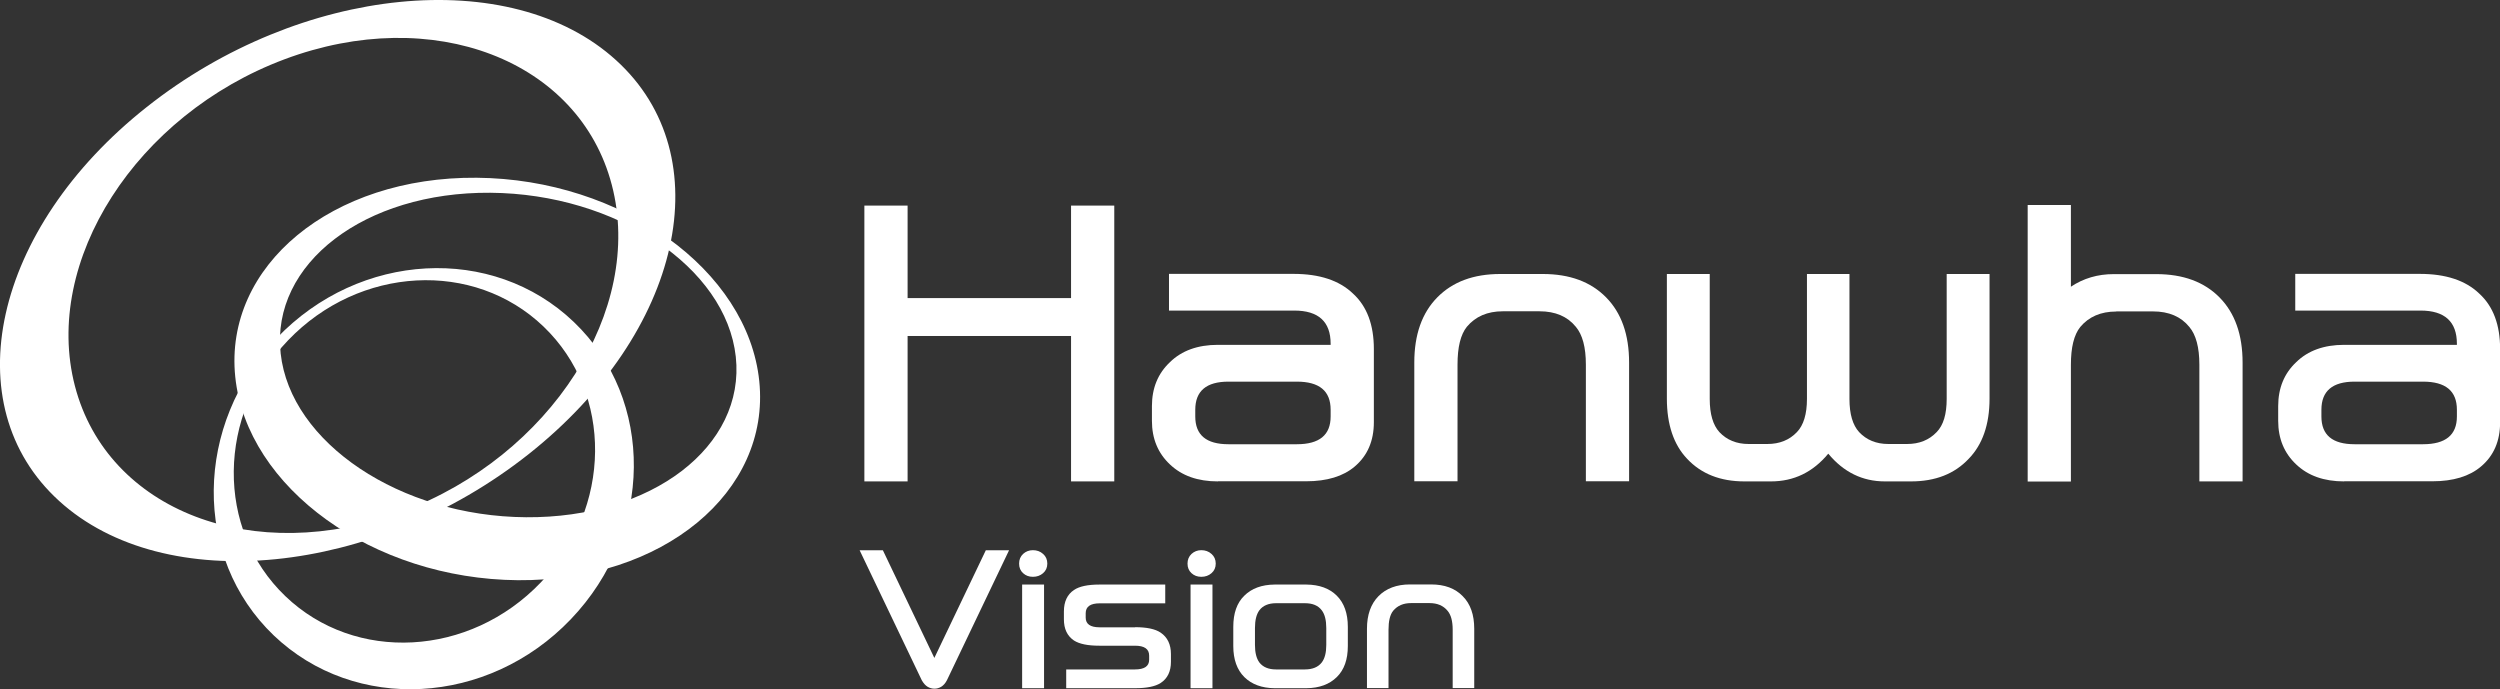
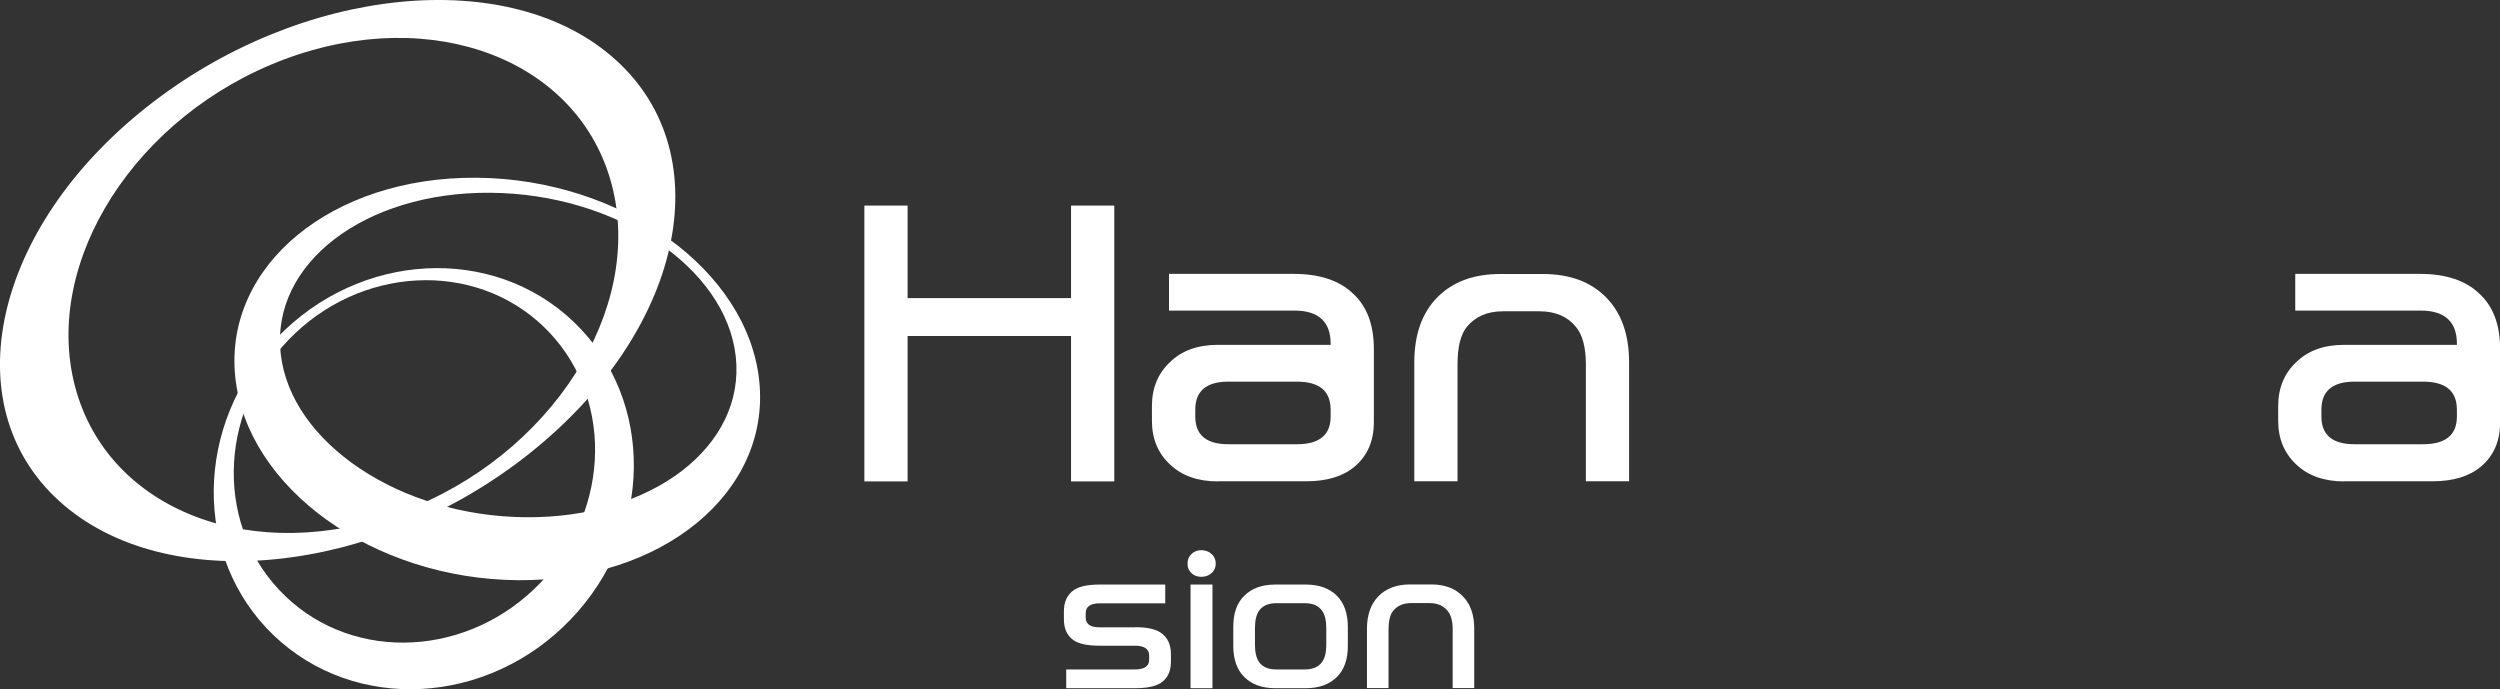
<svg xmlns="http://www.w3.org/2000/svg" id="b" viewBox="0 0 206.48 56.93">
  <rect x="0" y="0" width="206.48" height="56.93" fill="#333333" stroke="none" />
  <g id="c">
    <path d="M23.18,29.18c-.82-7.41,6.94-13.34,17.32-13.26,10.38.08,19.46,6.14,20.27,13.54.81,7.41-6.94,13.34-17.32,13.26-10.38-.07-19.46-6.14-20.27-13.53M62.71,31.48c-.94-9.18-11.38-16.7-23.34-16.8-11.96-.1-20.88,7.26-19.94,16.44.94,9.18,11.39,16.7,23.34,16.8,11.95.09,20.88-7.26,19.94-16.44" style="fill:#fff;" />
    <path d="M44.67,48.1c-5.88,6.16-15.33,6.67-21.1,1.14-5.77-5.52-5.67-14.98.22-21.13,5.89-6.15,15.34-6.66,21.1-1.14,5.76,5.52,5.67,14.98-.22,21.13M22.86,27.92c-6.84,7.15-6.96,18.14-.25,24.56,6.71,6.41,17.69,5.82,24.53-1.33,6.85-7.15,6.96-18.15.25-24.56-6.7-6.41-17.69-5.82-24.53,1.33" style="fill:#fff;" />
    <path d="M23.49,4.9c12.25-4.59,24.35.06,27.04,10.37,2.7,10.31-5.05,22.4-17.3,26.98-12.25,4.59-24.35-.05-27.04-10.36C3.5,21.57,11.25,9.49,23.49,4.9M12.12,8.84C-.59,18.89-3.82,33.47,4.89,41.38c8.71,7.92,26.07,6.18,38.77-3.87,12.7-10.05,15.94-24.63,7.22-32.54C42.18-2.95,24.82-1.22,12.12,8.84" style="fill:#fff;" />
    <path d="M92.03,16.98v22.78h-3.57v-12.01h-13.5v12.01h-3.57v-22.78h3.57v7.64h13.5v-7.64h3.57Z" style="fill:#fff;" />
    <path d="M100.59,39.76c-1.67,0-2.98-.47-3.96-1.4-.99-.93-1.49-2.13-1.49-3.6v-1.22c0-1.49.5-2.7,1.49-3.63.97-.95,2.29-1.43,3.96-1.43h9.31v-.09c0-1.82-1-2.74-3-2.74h-10.35v-3.03h10.29c2.14,0,3.78.54,4.91,1.63,1.15,1.05,1.72,2.58,1.72,4.58v6.04c0,1.55-.53,2.77-1.58,3.66-.95.81-2.29,1.22-4.01,1.22h-7.29ZM107.11,31.52h-5.65c-1.82,0-2.74.77-2.74,2.32v.56c0,1.53.91,2.29,2.74,2.29h5.65c1.86,0,2.79-.76,2.79-2.29v-.56c0-1.55-.93-2.32-2.79-2.32Z" style="fill:#fff;" />
    <path d="M123.91,22.63h3.51c2.22,0,3.96.64,5.23,1.93,1.27,1.29,1.9,3.08,1.9,5.38v9.81h-3.57v-9.64c0-1.43-.28-2.47-.83-3.12-.69-.85-1.69-1.28-3-1.28h-3.03c-1.27,0-2.26.43-2.97,1.28-.52.65-.77,1.69-.77,3.12v9.64h-3.57v-9.81c0-2.3.63-4.09,1.9-5.38,1.27-1.29,3-1.93,5.2-1.93Z" style="fill:#fff;" />
-     <path d="M151,37.47c-1.27,1.53-2.84,2.29-4.73,2.29h-2.2c-1.98,0-3.56-.62-4.73-1.87-1.11-1.17-1.67-2.83-1.67-4.97v-10.29h3.54v10.32c0,1.25.27,2.16.8,2.74.61.65,1.42.98,2.41.98h1.55c1.01,0,1.82-.33,2.44-.98.55-.57.83-1.49.83-2.74v-10.32h3.51v10.32c0,1.25.27,2.16.8,2.74.61.65,1.42.98,2.41.98h1.55c1.01,0,1.82-.33,2.44-.98.56-.57.83-1.49.83-2.74v-10.32h3.54v10.29c0,2.14-.58,3.8-1.72,4.97-1.17,1.25-2.76,1.87-4.76,1.87h-2.17c-1.84,0-3.4-.76-4.67-2.29Z" style="fill:#fff;" />
-     <path d="M174.78,25.73c-1.27,0-2.26.43-2.97,1.28-.52.65-.77,1.69-.77,3.12v9.64h-3.57v-22.84h3.57v6.75c1.03-.69,2.21-1.04,3.54-1.04h3.51c2.22,0,3.96.64,5.23,1.93,1.27,1.29,1.9,3.08,1.9,5.38v9.81h-3.57v-9.64c0-1.43-.28-2.47-.83-3.12-.69-.85-1.69-1.28-3-1.28h-3.03Z" style="fill:#fff;" />
    <path d="M193.61,39.76c-1.67,0-2.98-.47-3.96-1.4-.99-.93-1.49-2.13-1.49-3.6v-1.22c0-1.49.5-2.7,1.49-3.63.97-.95,2.29-1.43,3.96-1.43h9.31v-.09c0-1.82-1-2.74-3-2.74h-10.35v-3.03h10.29c2.14,0,3.78.54,4.91,1.63,1.15,1.05,1.72,2.58,1.72,4.58v6.04c0,1.55-.52,2.77-1.58,3.66-.95.81-2.29,1.22-4.01,1.22h-7.29ZM200.12,31.52h-5.65c-1.82,0-2.74.77-2.74,2.32v.56c0,1.53.91,2.29,2.74,2.29h5.65c1.86,0,2.8-.76,2.8-2.29v-.56c0-1.55-.93-2.32-2.8-2.32Z" style="fill:#fff;" />
-     <path d="M77.17,56.88c-.2,0-.39-.06-.56-.16-.18-.11-.34-.29-.48-.54l-5.13-10.73h1.92l4.25,8.89,4.25-8.89h1.92l-5.13,10.73c-.13.25-.29.43-.47.54-.18.11-.37.16-.57.16Z" style="fill:#fff;" />
-     <path d="M86.5,46.55c0,.33-.12.59-.35.79-.23.2-.51.3-.84.3s-.59-.1-.81-.3c-.22-.2-.33-.46-.33-.79s.11-.59.33-.8c.22-.2.49-.31.81-.31s.61.1.84.31c.23.2.35.47.35.8ZM84.42,56.84v-8.56h1.81v8.56h-1.81Z" style="fill:#fff;" />
    <path d="M93.75,51.8c.96,0,1.67.15,2.11.45.56.38.85.97.85,1.77v.64c0,.79-.28,1.38-.85,1.75-.45.29-1.15.43-2.12.43h-5.68v-1.55h5.68c.78,0,1.17-.27,1.17-.8v-.34c0-.55-.39-.82-1.17-.82h-2.94c-.95,0-1.65-.14-2.1-.43-.56-.38-.83-.96-.83-1.75v-.65c0-.81.28-1.4.83-1.77.44-.3,1.14-.45,2.1-.45h5.44v1.55h-5.41c-.77,0-1.16.27-1.16.82v.36c0,.53.38.8,1.14.8h2.94Z" style="fill:#fff;" />
    <path d="M100.41,46.55c0,.33-.12.59-.35.79-.23.2-.51.3-.84.3s-.59-.1-.81-.3c-.22-.2-.33-.46-.33-.79s.11-.59.33-.8c.22-.2.49-.31.81-.31s.61.1.84.31c.23.2.35.47.35.8ZM98.33,56.84v-8.56h1.81v8.56h-1.81Z" style="fill:#fff;" />
    <path d="M107.9,56.84h-2.63c-1.06-.01-1.89-.32-2.5-.92-.6-.6-.91-1.45-.91-2.56v-1.59c0-1.12.3-1.98.91-2.57.6-.6,1.44-.91,2.5-.92h2.63c1.07.01,1.91.32,2.51.92.6.6.91,1.45.91,2.57v1.59c0,1.11-.3,1.96-.91,2.56-.61.6-1.44.91-2.51.92ZM107.77,55.29c.63,0,1.1-.19,1.4-.58.25-.33.37-.81.37-1.44v-1.4c0-.64-.12-1.13-.37-1.46-.3-.4-.76-.59-1.4-.59h-2.38c-.62,0-1.09.2-1.38.59-.24.33-.36.81-.36,1.46v1.4c0,.63.12,1.11.36,1.44.3.39.76.58,1.38.58h2.38Z" style="fill:#fff;" />
    <path d="M116.45,48.27h1.75c1.11,0,1.98.32,2.61.97.64.64.95,1.54.95,2.69v4.9h-1.78v-4.82c0-.71-.14-1.23-.42-1.56-.35-.43-.85-.64-1.5-.64h-1.51c-.64,0-1.13.21-1.49.64-.26.33-.38.85-.38,1.56v4.82h-1.78v-4.9c0-1.15.32-2.05.95-2.69.63-.64,1.5-.97,2.6-.97Z" style="fill:#fff;" />
  </g>
</svg>